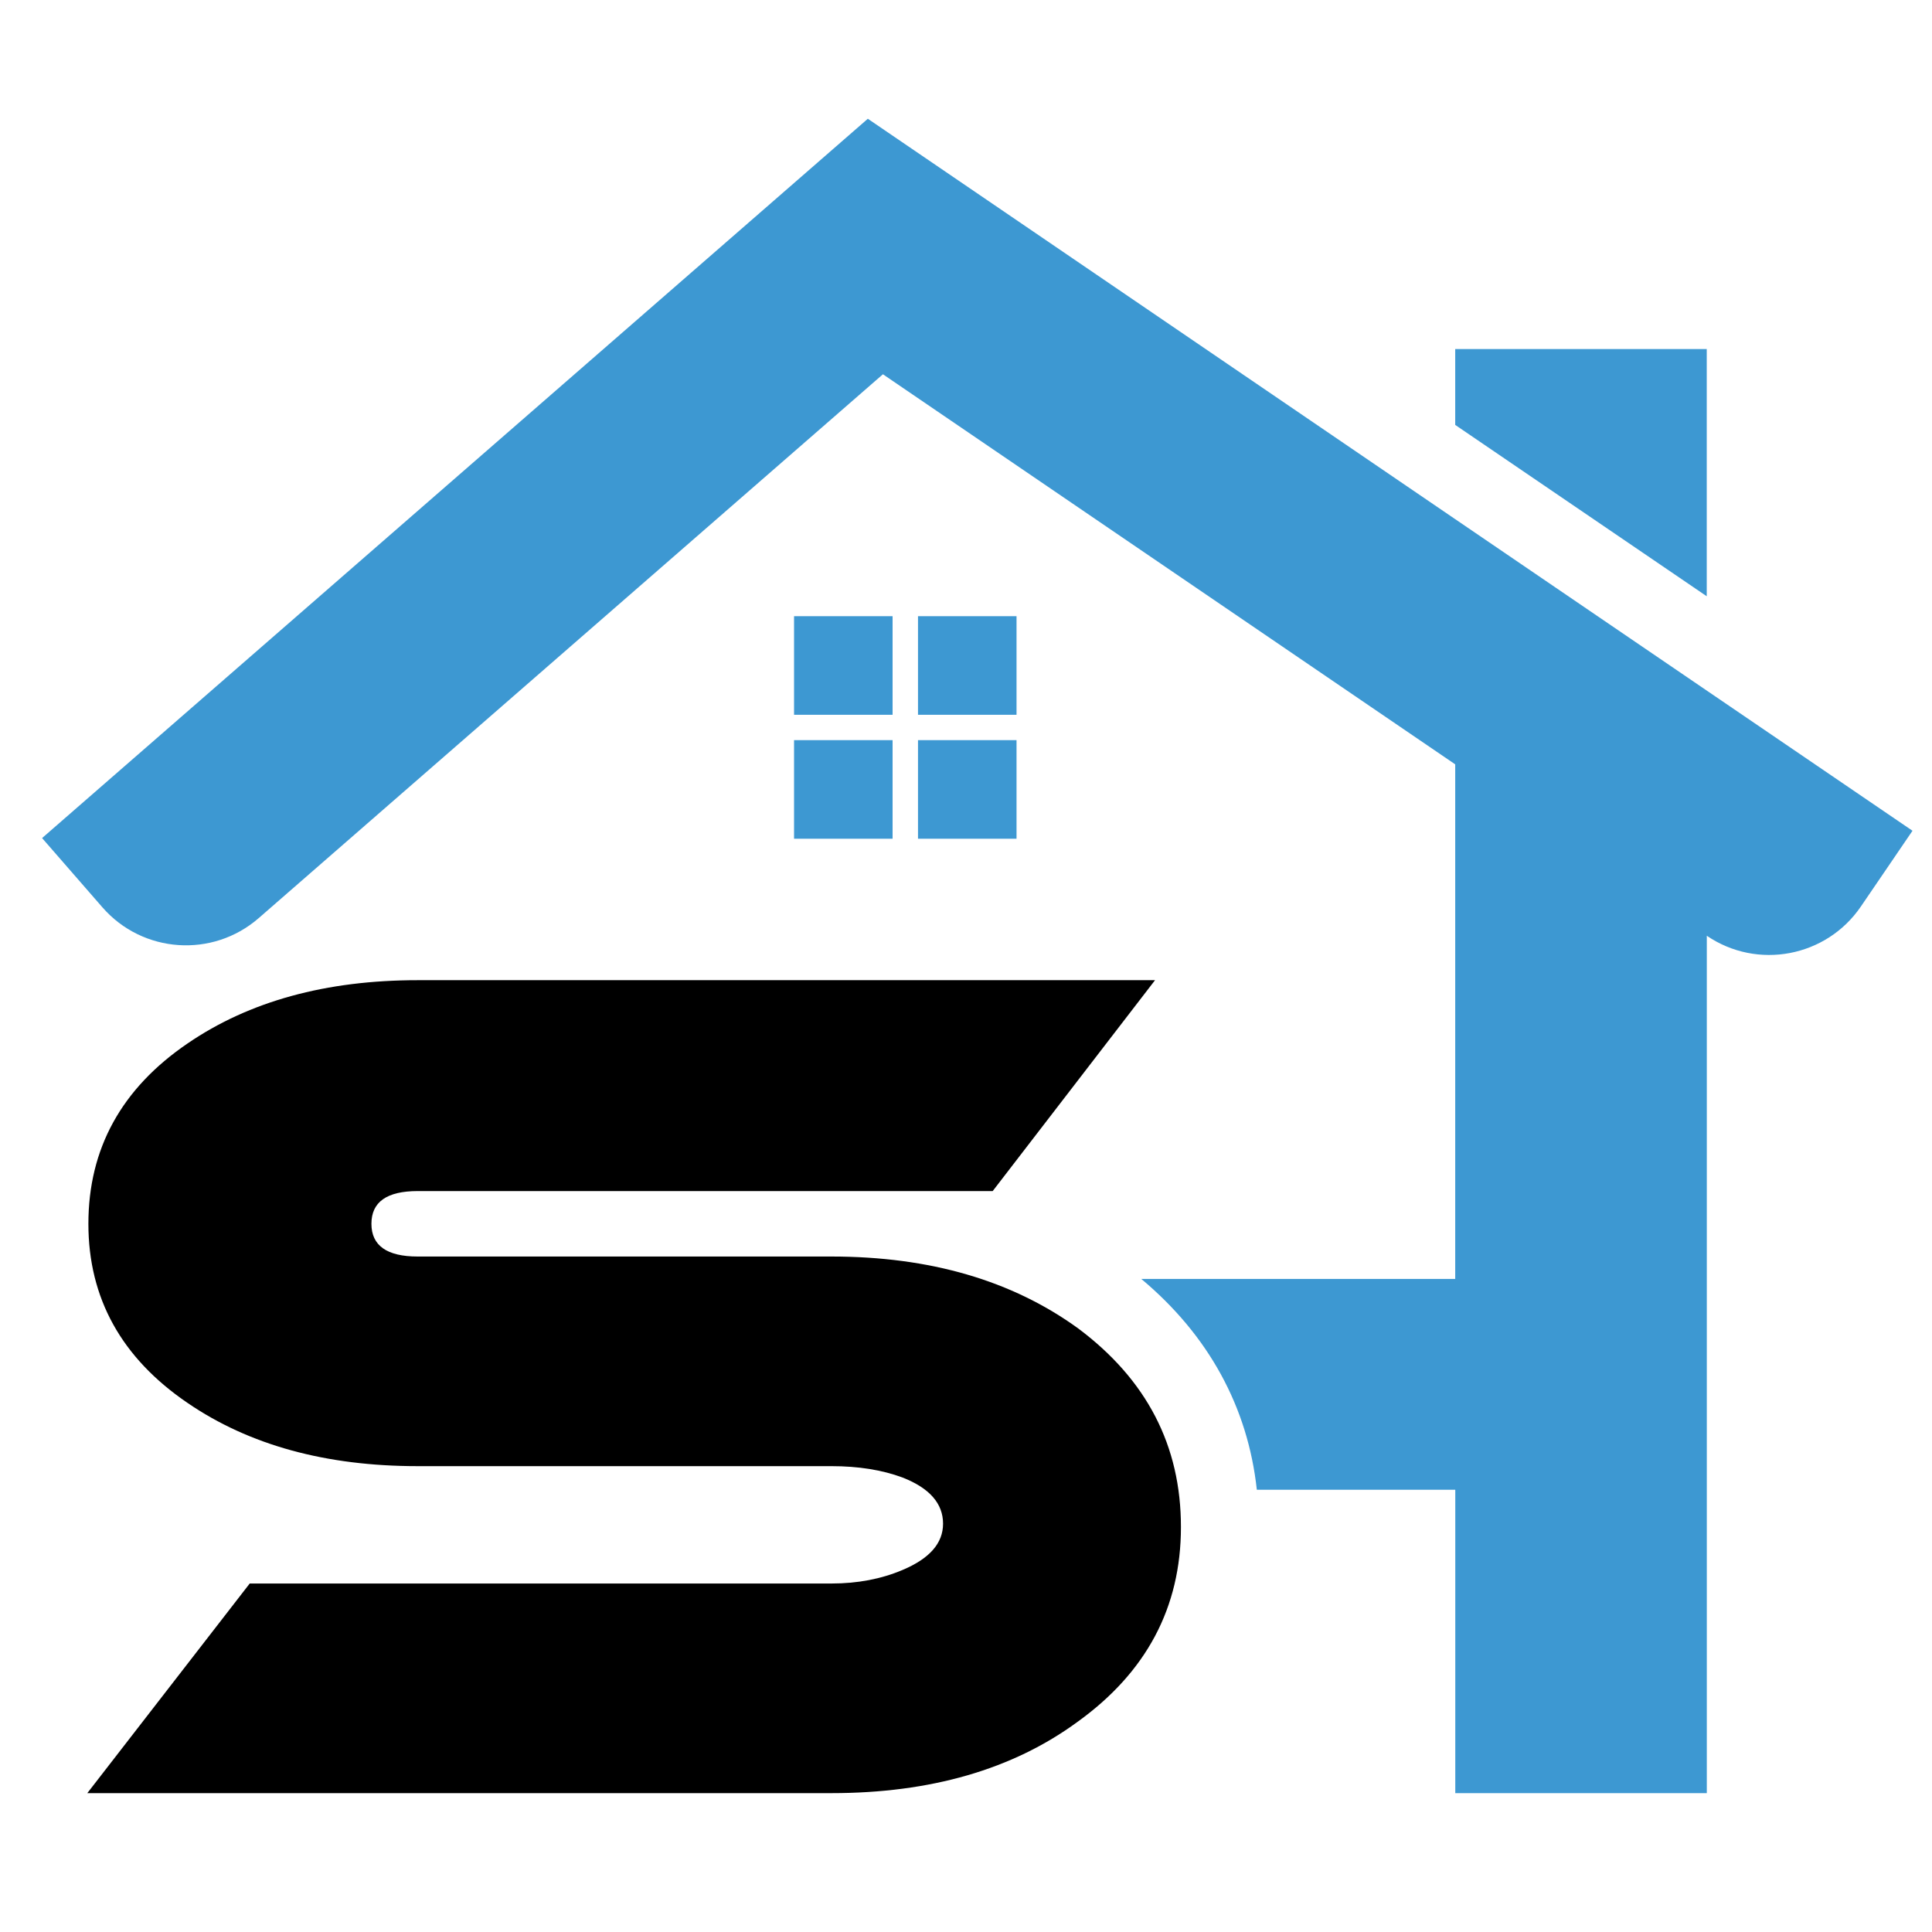
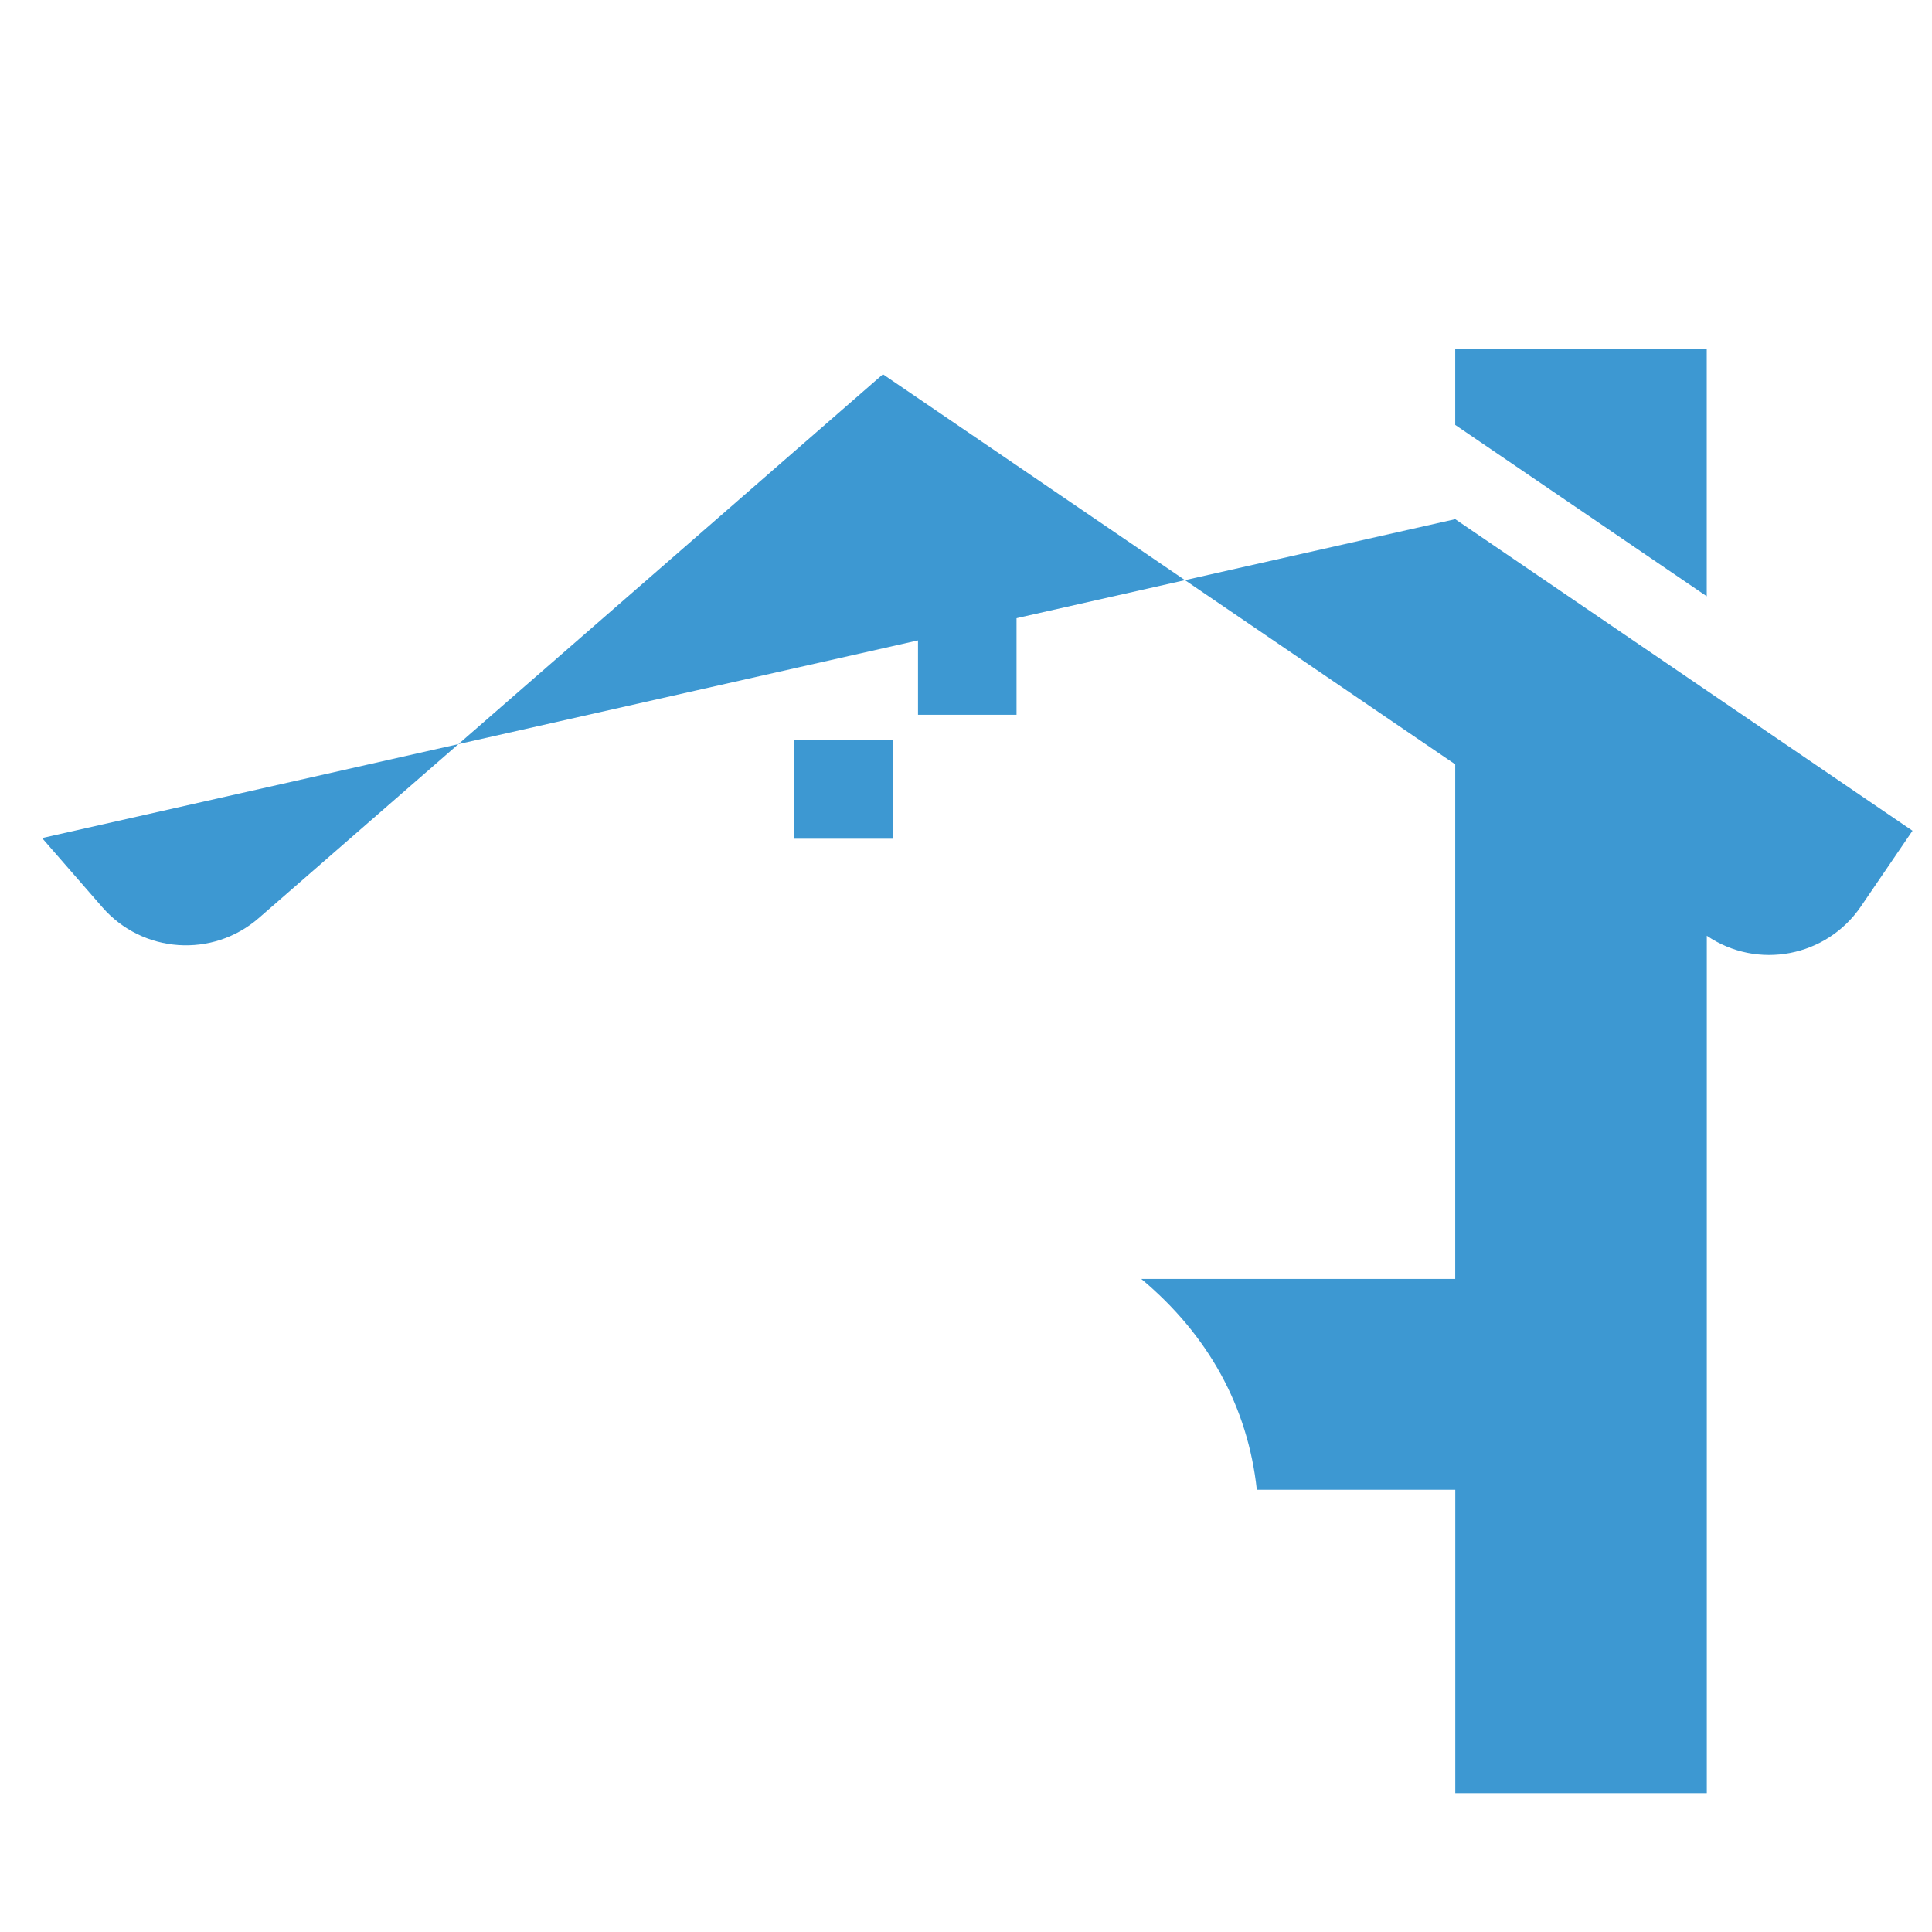
<svg xmlns="http://www.w3.org/2000/svg" version="1.1" id="Calque_1" x="0px" y="0px" width="32px" height="32px" viewBox="0 0 32 32" enable-background="new 0 0 32 32" xml:space="preserve">
  <g>
    <g>
      <g>
        <path fill="#3D98D2" d="M12.517,6.226" />
      </g>
    </g>
-     <path d="M17.861,22.005c-1.096-0.796-2.459-1.193-4.09-1.193H6.918c-0.511,0-0.766-0.182-0.766-0.542   c0-0.362,0.255-0.542,0.766-0.542h9.524l2.689-3.493H6.918c-1.519,0-2.789,0.349-3.81,1.047c-1.095,0.746-1.644,1.743-1.644,2.988   c0,1.231,0.548,2.222,1.644,2.968c1.021,0.698,2.291,1.046,3.81,1.046h6.853c0.449,0,0.84,0.063,1.177,0.188   c0.448,0.175,0.672,0.431,0.672,0.765c0,0.325-0.225,0.579-0.672,0.767c-0.349,0.148-0.741,0.224-1.177,0.224H4.136L1.446,29.7   h12.325c1.644,0,3.001-0.394,4.071-1.177c1.145-0.822,1.718-1.898,1.718-3.23C19.561,23.947,18.994,22.853,17.861,22.005z" />
-     <path fill="#3D98D2" d="M28.269,11.438l-4.166-2.839l-9.729-6.632L0.697,13.881l0.999,1.147c0.666,0.764,1.826,0.844,2.59,0.178   l10.338-9.007l9.479,6.461v8.523h-5.2c1.112,0.929,1.766,2.121,1.914,3.492h3.287V29.7h4.166V15.499   c0.837,0.57,1.979,0.354,2.551-0.483l0.856-1.256L28.269,11.438z" />
+     <path fill="#3D98D2" d="M28.269,11.438l-4.166-2.839L0.697,13.881l0.999,1.147c0.666,0.764,1.826,0.844,2.59,0.178   l10.338-9.007l9.479,6.461v8.523h-5.2c1.112,0.929,1.766,2.121,1.914,3.492h3.287V29.7h4.166V15.499   c0.837,0.57,1.979,0.354,2.551-0.483l0.856-1.256L28.269,11.438z" />
    <polygon fill="#3D98D2" points="28.269,5.781 24.103,5.781 24.103,7.038 28.269,9.876  " />
    <rect x="15.205" y="10.206" fill="#3D98D2" width="1.632" height="1.633" />
-     <rect x="13.152" y="10.206" fill="#3D98D2" width="1.632" height="1.633" />
-     <rect x="15.205" y="12.259" fill="#3D98D2" width="1.632" height="1.633" />
    <rect x="13.152" y="12.259" fill="#3D98D2" width="1.632" height="1.633" />
  </g>
</svg>